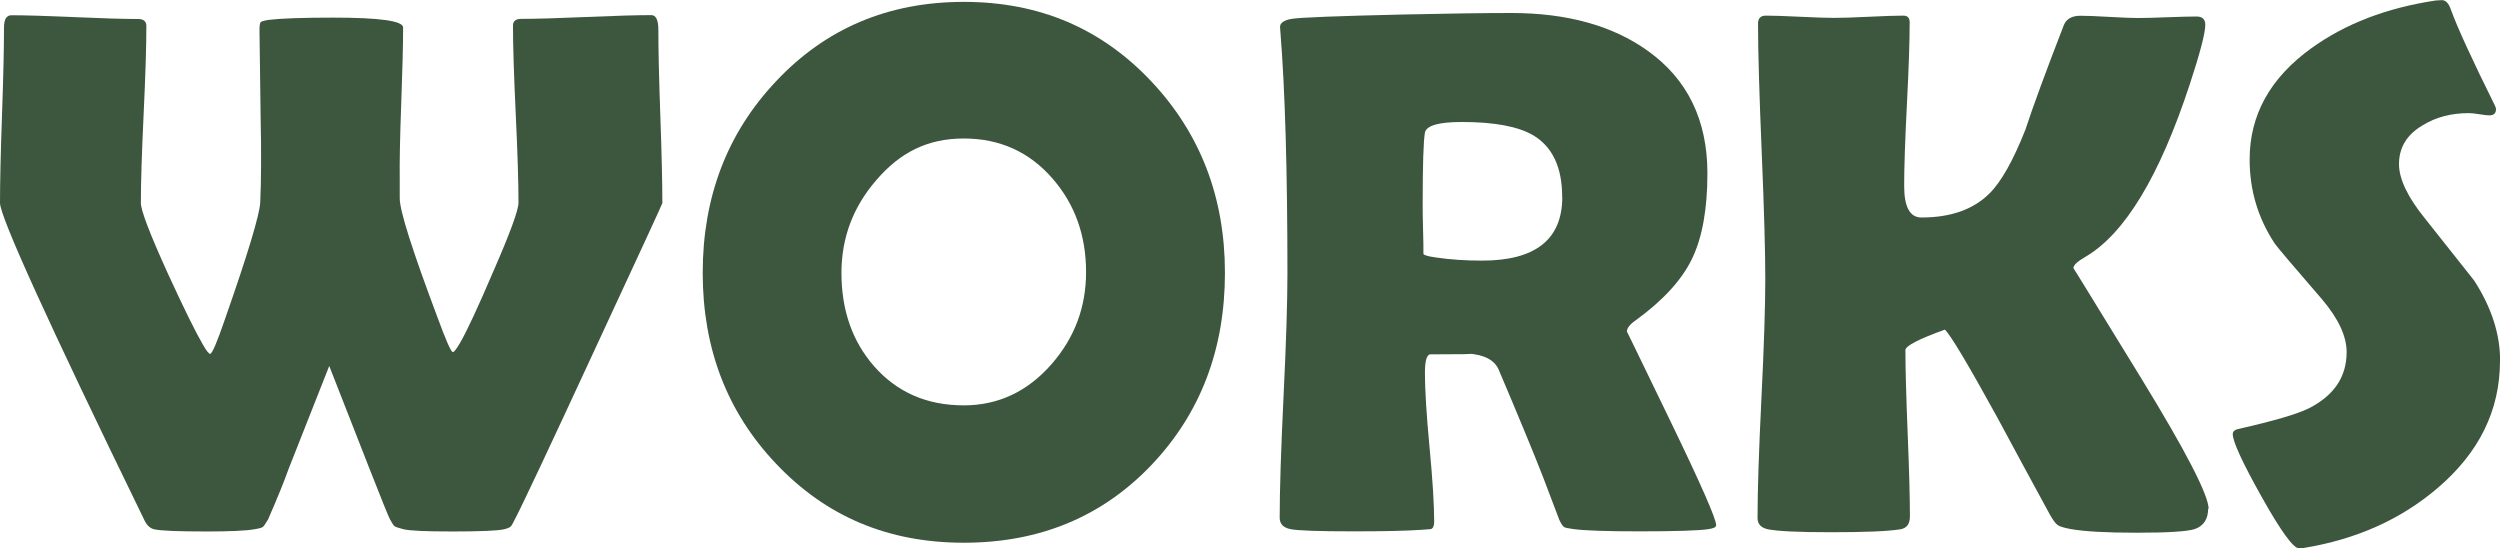
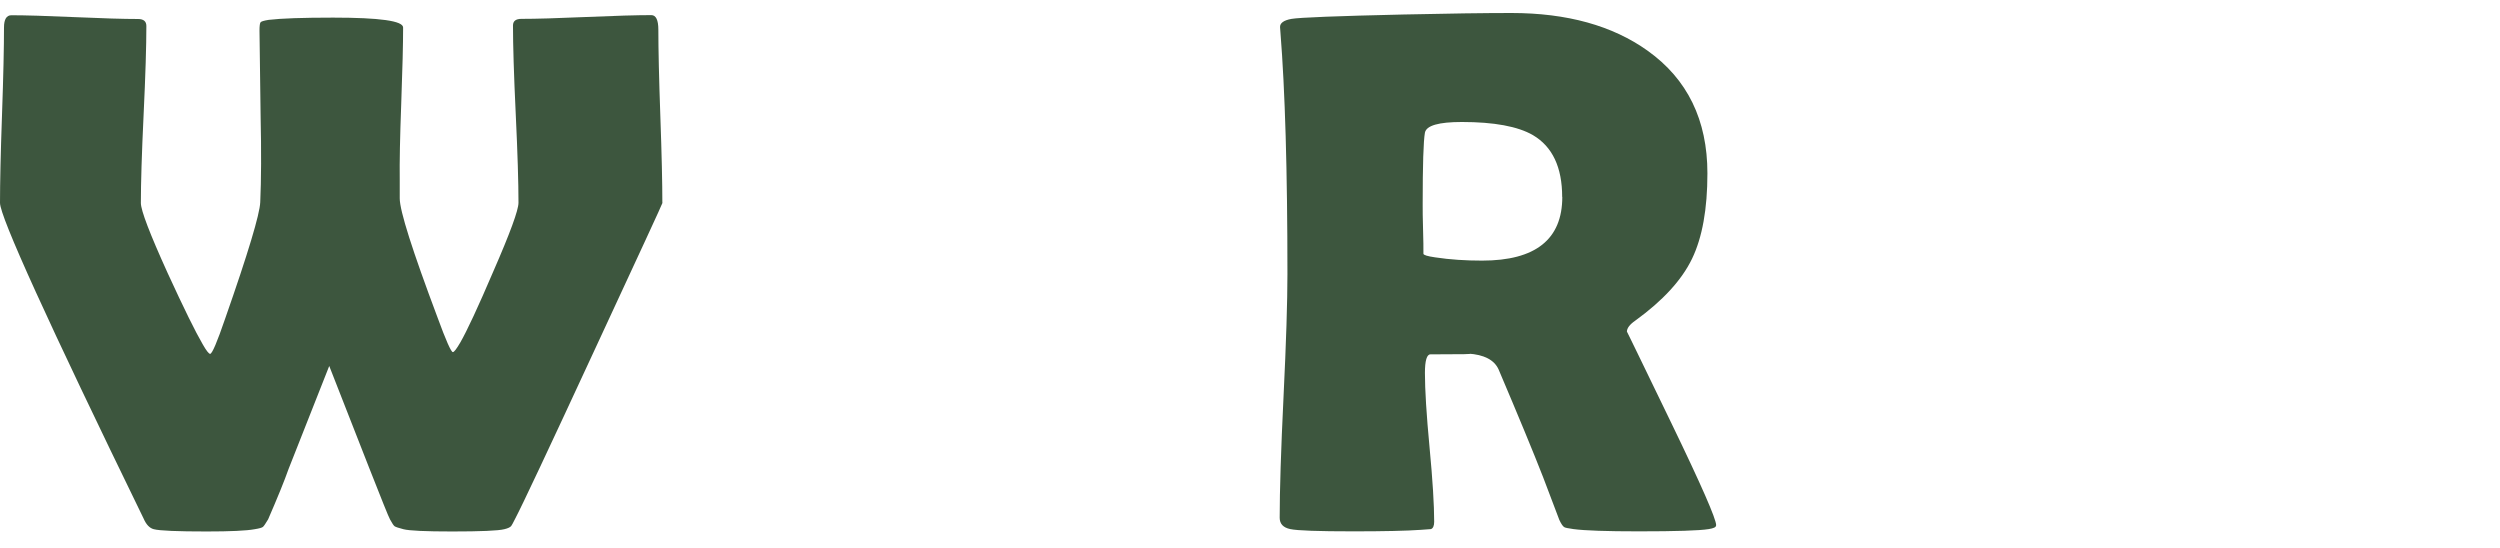
<svg xmlns="http://www.w3.org/2000/svg" id="_レイヤー_2" data-name="レイヤー 2" viewBox="0 0 200.01 43.86">
  <defs>
    <style>
      .cls-1 {
        fill: #3d563e;
      }
    </style>
  </defs>
  <g id="_固定" data-name="固定">
    <g>
      <path class="cls-1" d="M53,16.23c0,.06-1.82,3.99-5.45,11.81-3.69,7.97-5.8,12.45-6.33,13.45-.18.35-.28.55-.32.59-.08.1-.26.19-.56.26-.49.12-1.88.18-4.16.18-2.13,0-3.43-.06-3.9-.18-.39-.1-.62-.18-.7-.23s-.21-.24-.38-.56c-.12-.21-.67-1.59-1.67-4.13l-3.19-8.14-3.25,8.23c-.33.94-.88,2.29-1.64,4.04-.2.33-.33.53-.41.6-.08.07-.3.13-.67.19-.66.12-1.94.18-3.84.18-2.34,0-3.75-.06-4.22-.18-.33-.08-.61-.36-.82-.85C3.83,25.76,0,17.34,0,16.23c0-1.56.05-3.9.16-7.02.11-3.12.16-5.45.16-7.02,0-.64.2-.97.59-.97,1.11,0,2.8.05,5.05.15,2.26.1,3.95.15,5.08.15.45,0,.67.19.67.56,0,1.56-.07,3.92-.22,7.08-.15,3.15-.22,5.51-.22,7.08,0,.59.71,2.45,2.14,5.6,1.29,2.81,2.23,4.72,2.81,5.71.29.51.49.76.59.76.16,0,.56-.94,1.2-2.81,1.84-5.25,2.77-8.36,2.81-9.32.08-1.8.09-4.08.03-6.86-.06-4-.09-6.3-.09-6.88,0-.37.03-.59.09-.66.06-.07.27-.13.64-.19,1-.12,2.71-.18,5.16-.18,3.73,0,5.6.26,5.6.79,0,1.31-.05,3.34-.15,6.09-.1,2.68-.14,4.71-.12,6.09v1.49c0,1,1.01,4.17,3.02,9.52.68,1.86,1.09,2.78,1.23,2.78.1,0,.29-.25.59-.76.55-.96,1.43-2.85,2.64-5.68,1.35-3.09,2.02-4.92,2.02-5.51,0-1.58-.07-3.95-.22-7.1-.15-3.15-.22-5.51-.22-7.08,0-.35.22-.53.67-.53,1.15,0,2.89-.05,5.2-.15,2.31-.1,4.05-.15,5.2-.15.37,0,.56.39.56,1.17,0,1.54.05,3.85.16,6.93s.16,5.38.16,6.9Z" />
-       <path class="cls-1" d="M98,21.83c0,6.09-1.94,11.2-5.83,15.32-3.96,4.18-8.98,6.27-15.06,6.27s-11.04-2.11-15.03-6.33c-3.91-4.12-5.86-9.21-5.86-15.26s1.95-11.18,5.86-15.32c3.98-4.24,8.99-6.36,15.03-6.36s11,2.12,15,6.36c3.93,4.18,5.89,9.29,5.89,15.32ZM86.89,21.77c0-2.93-.89-5.42-2.67-7.47-1.86-2.15-4.23-3.22-7.12-3.22s-5.09,1.11-7,3.34c-1.86,2.15-2.78,4.62-2.78,7.41,0,2.99.87,5.48,2.61,7.47,1.84,2.09,4.23,3.13,7.18,3.13,2.75,0,5.1-1.1,7.03-3.31,1.84-2.11,2.75-4.56,2.75-7.35Z" />
      <path class="cls-1" d="M137.29,42.04c0,.14-.2.23-.59.29-.74.12-2.61.18-5.6.18-2.56,0-4.3-.06-5.21-.18-.43-.06-.67-.11-.73-.15-.12-.06-.25-.25-.41-.59-.29-.76-.72-1.89-1.29-3.4-.76-1.95-1.95-4.83-3.57-8.64-.35-.76-1.16-1.18-2.43-1.26.59.04-.42.06-3.02.06-.29,0-.44.5-.44,1.49,0,1.33.12,3.31.37,5.95s.37,4.62.37,5.95c0,.33-.09.53-.26.59-.27.02-.55.04-.82.06-1.15.08-2.95.12-5.39.12-2.79,0-4.47-.06-5.04-.18s-.85-.42-.85-.91c0-2.15.1-5.39.31-9.73s.31-7.59.31-9.76c0-8.26-.19-14.71-.56-19.34l-.03-.41c-.02-.33.29-.56.92-.67s3.62-.23,8.95-.35c3.61-.08,6.49-.12,8.64-.12,4.45,0,8.09,1.01,10.9,3.02,3.18,2.27,4.78,5.54,4.78,9.81,0,2.85-.41,5.13-1.23,6.83s-2.33,3.35-4.54,4.95c-.45.31-.67.61-.67.88,0-.02,1.19,2.43,3.57,7.35s3.57,7.64,3.57,8.14ZM124.98,15.76c0-2.38-.78-4.03-2.34-4.95-1.21-.7-3.11-1.05-5.68-1.05-1.86,0-2.84.28-2.96.85-.12.66-.18,2.58-.18,5.74,0,.45,0,1.11.03,1.99s.03,1.53.03,1.96c0,.1.31.2.94.29,1.19.18,2.44.26,3.75.26,4.28,0,6.42-1.7,6.42-5.1Z" />
-       <path class="cls-1" d="M176.66,40.69c0,.84-.36,1.39-1.08,1.64-.59.19-2.13.29-4.63.29s-4.16-.1-5.27-.29c-.53-.1-.87-.2-1.04-.31-.17-.11-.38-.39-.63-.83-1.43-2.62-2.84-5.23-4.25-7.85-2.32-4.22-3.71-6.54-4.16-6.97-2.11.76-3.16,1.31-3.16,1.64,0,1.46.06,3.68.18,6.64s.18,5.18.18,6.67c0,.61-.26.95-.79,1.03-1.02.16-2.85.23-5.51.23s-4.22-.08-5.04-.23c-.57-.12-.85-.42-.85-.91,0-2.11.1-5.29.31-9.55.21-4.26.31-7.45.31-9.58,0-2.27-.1-5.67-.29-10.21s-.29-7.94-.29-10.21c0-.43.21-.64.62-.64.61,0,1.52.03,2.74.09s2.13.09,2.74.09,1.55-.03,2.78-.09,2.15-.09,2.75-.09c.33,0,.5.18.5.53,0,1.45-.07,3.63-.22,6.55-.15,2.92-.22,5.1-.22,6.55,0,1.68.46,2.52,1.38,2.52,2.32,0,4.13-.63,5.42-1.9.96-.94,1.92-2.65,2.9-5.13.62-1.89,1.65-4.69,3.08-8.38.21-.49.65-.73,1.32-.73.51,0,1.27.03,2.3.09s1.79.09,2.3.09,1.31-.02,2.36-.06c1.04-.04,1.82-.06,2.33-.06.47,0,.7.22.7.67,0,.64-.41,2.22-1.23,4.72-2.42,7.38-5.21,11.99-8.35,13.83-.64.37-.97.67-.97.91,0-.02,1.8,2.91,5.41,8.79,3.6,5.88,5.41,9.38,5.41,10.49Z" />
-       <path class="cls-1" d="M200.01,28.86c0,3.97-1.67,7.36-5.01,10.2-2.93,2.5-6.49,4.09-10.69,4.78-.16.02-.28.03-.38.03-.45,0-1.45-1.37-2.99-4.12s-2.31-4.42-2.31-5.02c0-.21.15-.35.44-.41,2.83-.64,4.71-1.19,5.62-1.64,2.03-1.02,3.05-2.52,3.05-4.51,0-1.27-.66-2.69-1.99-4.25-2.3-2.66-3.55-4.13-3.75-4.42-1.35-2.03-2.02-4.28-2.02-6.74,0-3.57,1.65-6.54,4.95-8.91,2.7-1.95,6.01-3.22,9.93-3.81.21-.02.38-.03.5-.03.29,0,.53.23.7.7.51,1.43,1.69,4,3.54,7.73.06.12.09.22.09.29,0,.33-.18.5-.53.5-.16,0-.42-.03-.79-.09s-.65-.09-.85-.09c-1.41,0-2.64.32-3.69.97-1.27.74-1.9,1.78-1.9,3.11,0,1.19.7,2.66,2.11,4.39,2.48,3.12,3.78,4.77,3.9,4.92,1.39,2.15,2.08,4.29,2.08,6.42Z" />
    </g>
  </g>
</svg>